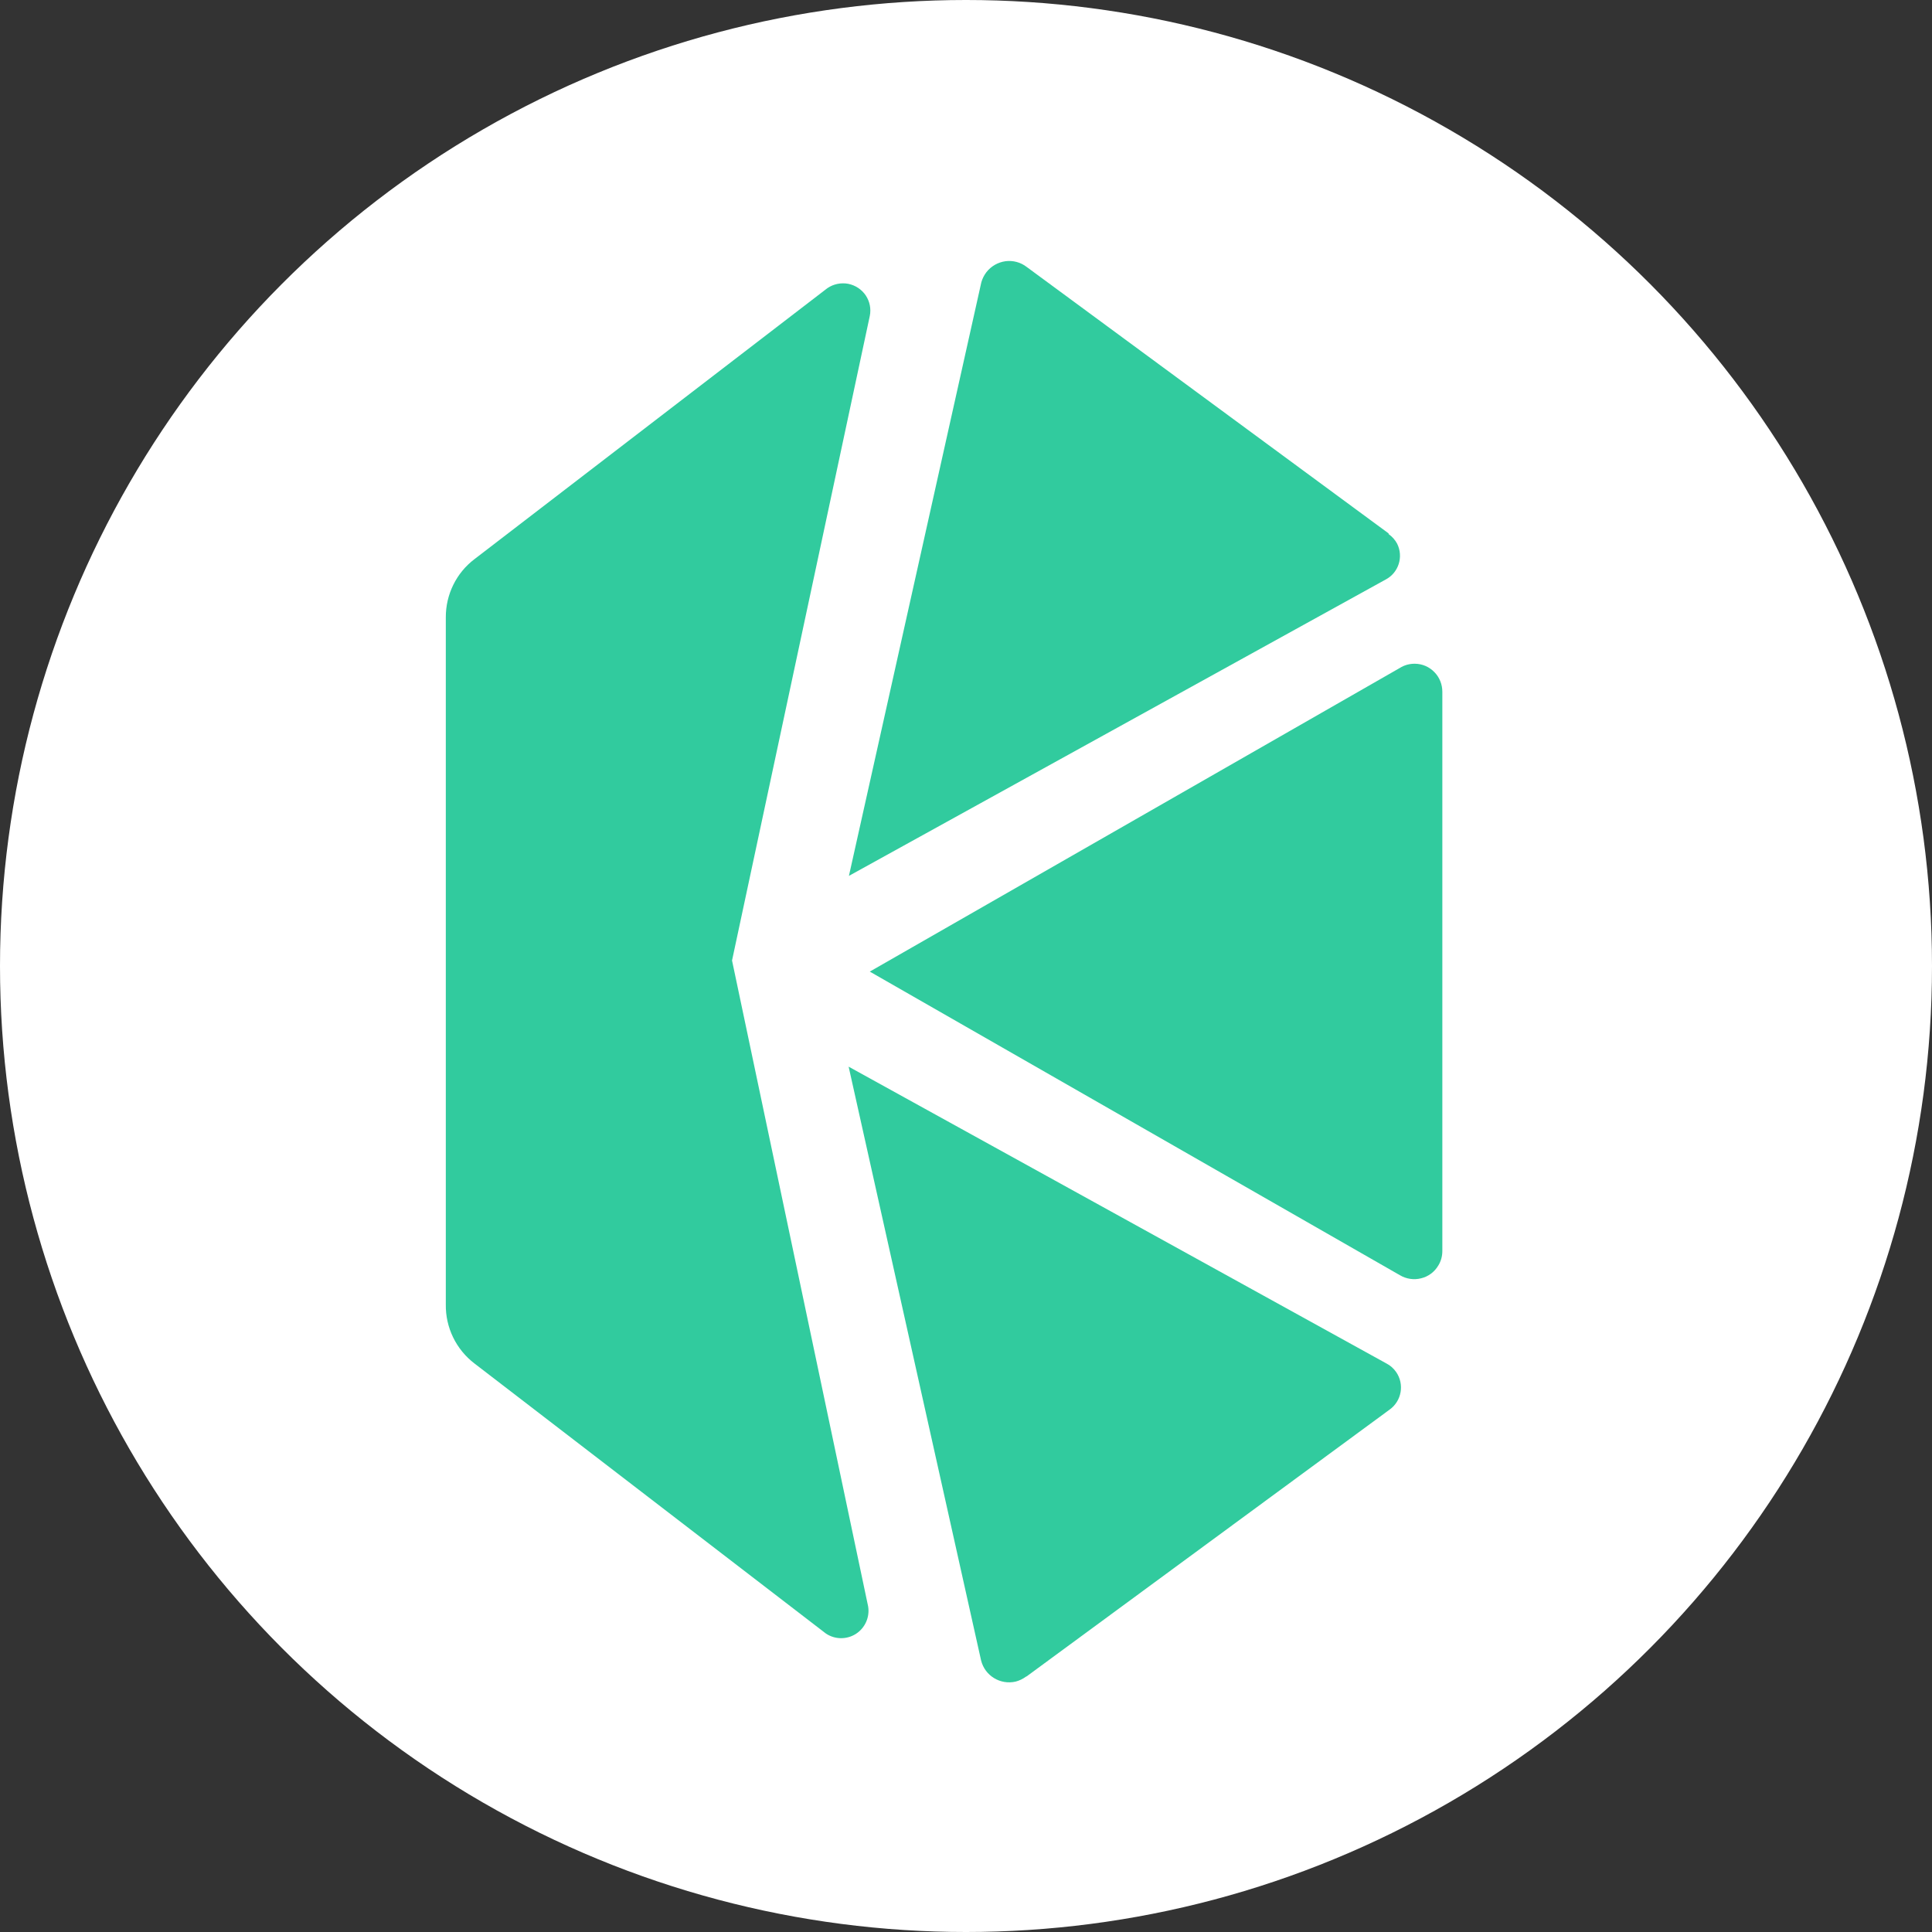
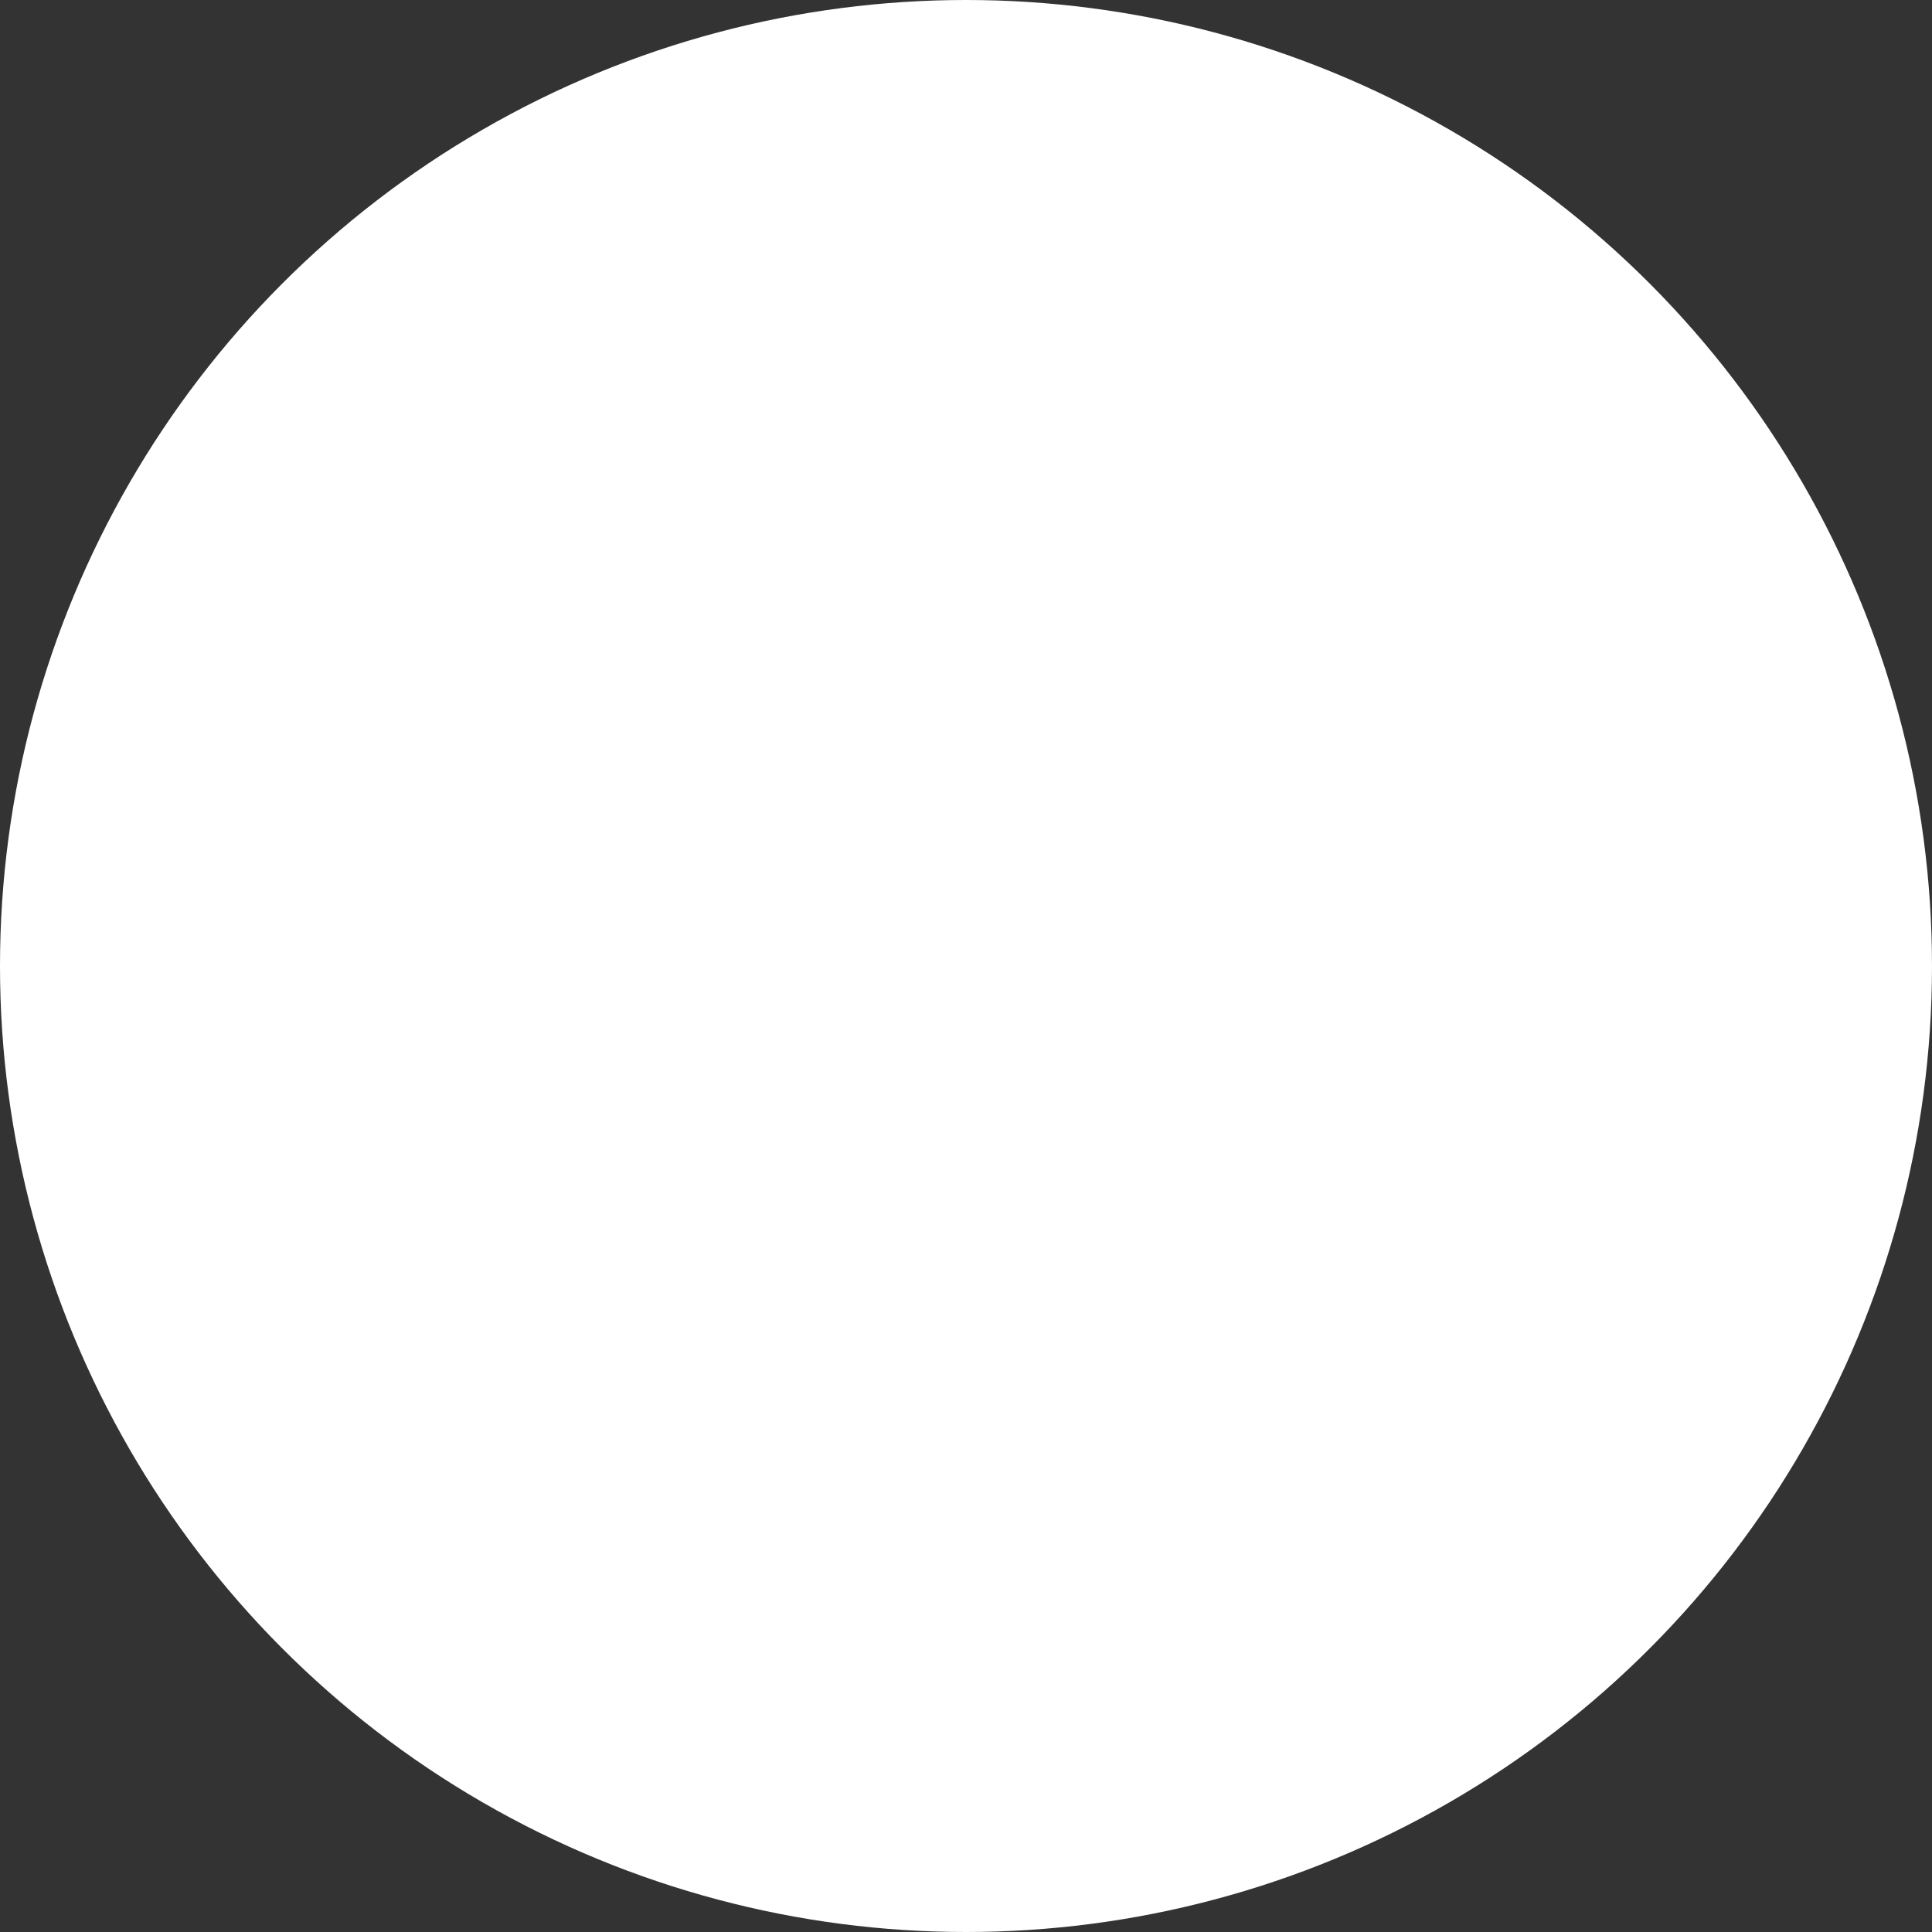
<svg xmlns="http://www.w3.org/2000/svg" width="20px" height="20px" viewBox="0 0 20 20" version="1.1">
  <rect x="0" y="0" width="20" height="20" fill="#333333" stroke="none" />
  <title>kyber-network-knc-seeklogo.com</title>
  <g id="Page-1" stroke="none" stroke-width="1" fill="none" fill-rule="evenodd">
    <g id="kyber-network-knc-seeklogo.com" fill-rule="nonzero">
      <circle id="Oval" fill="#FFFFFF" cx="10" cy="10" r="10" />
-       <path d="M9.004,10.058 L14.492,13.201 C14.558,13.24 14.637,13.252 14.711,13.233 C14.786,13.215 14.85,13.167 14.889,13.101 C14.917,13.056 14.931,13.004 14.931,12.95 L14.931,7.161 C14.931,7.085 14.902,7.012 14.849,6.958 C14.796,6.903 14.724,6.872 14.648,6.871 C14.593,6.87 14.538,6.885 14.492,6.914 L9.004,10.058 Z" id="Path" fill="#31CB9E" />
-       <path d="M14.375,5.522 L10.629,2.764 C10.566,2.715 10.487,2.694 10.409,2.704 C10.33,2.715 10.259,2.756 10.211,2.818 C10.187,2.849 10.17,2.884 10.159,2.921 L8.788,9.067 L14.343,6 C14.478,5.93 14.531,5.764 14.463,5.628 C14.442,5.589 14.412,5.555 14.375,5.529" id="Path" fill="#31CB9E" />
-       <path d="M10.629,17.353 L14.384,14.593 C14.51,14.504 14.541,14.329 14.452,14.202 C14.426,14.165 14.392,14.135 14.353,14.115 L8.785,11.042 L10.156,17.188 C10.195,17.347 10.354,17.444 10.513,17.408 C10.552,17.398 10.589,17.38 10.622,17.356" id="Path" fill="#31CB9E" />
-       <path d="M7.578,9.943 L9.004,3.271 C9.019,3.197 9.004,3.121 8.962,3.058 C8.92,2.996 8.855,2.953 8.781,2.938 C8.706,2.924 8.628,2.94 8.565,2.983 L4.912,5.788 C4.723,5.931 4.614,6.155 4.615,6.391 L4.615,13.502 C4.611,13.742 4.721,13.969 4.912,14.115 L8.548,16.909 C8.641,16.973 8.764,16.975 8.86,16.914 C8.955,16.853 9.005,16.741 8.987,16.63 L7.578,9.943 Z" id="Path" fill="#31CB9E" />
    </g>
  </g>
</svg>